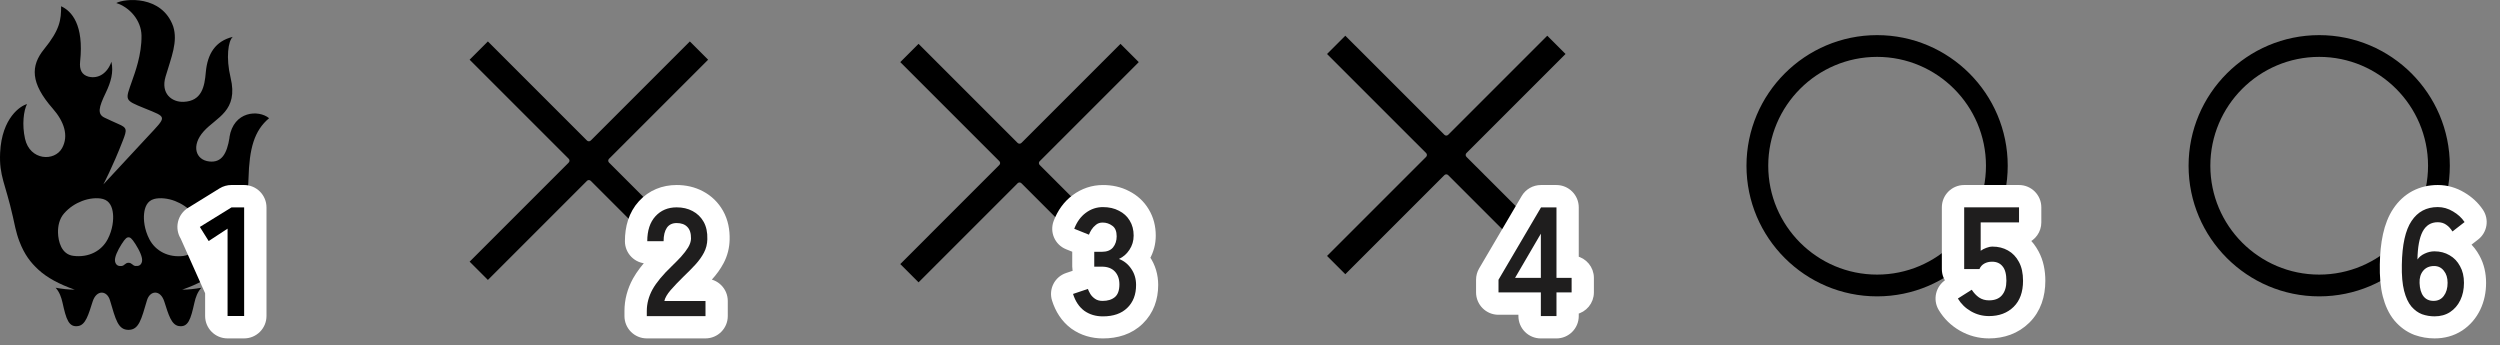
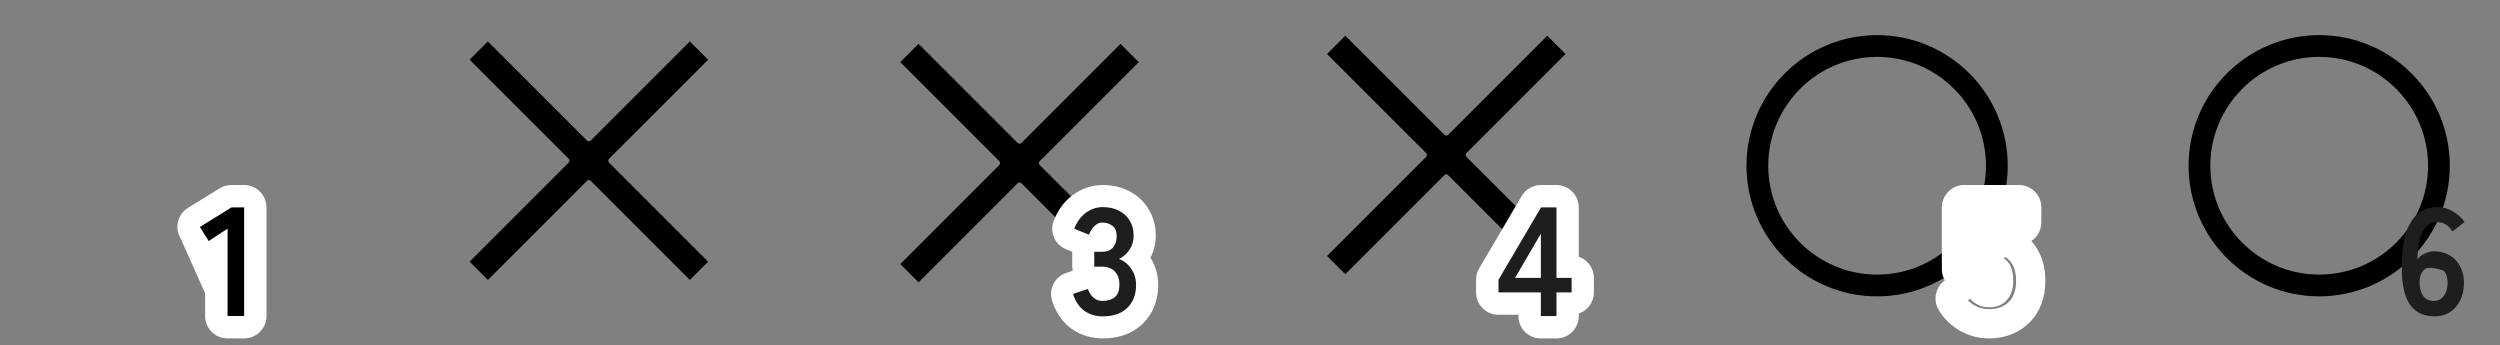
<svg xmlns="http://www.w3.org/2000/svg" width="181" height="25" viewBox="0 0 181 25" fill="none">
  <rect x="0" y="0" width="181" height="25" fill="#808080" stroke="none" />
  <g clip-path="url(#clip0_1975_597)">
-     <path d="M16.619 9.951C16.429 11.156 16.033 11.788 15.153 11.691C14.163 11.585 13.826 10.541 14.744 9.513C15.662 8.485 17.28 8.051 16.694 5.621C16.349 4.184 16.517 2.958 16.855 2.668C15.591 2.975 15.018 3.898 14.9 5.233C14.812 6.261 14.618 7.318 13.295 7.373C12.444 7.407 11.623 6.779 11.985 5.553C12.398 4.151 12.895 3.017 12.537 1.905C11.724 -0.361 9.036 -0.121 8.417 0.22C9.394 0.524 10.228 1.476 10.245 2.579C10.266 3.965 9.757 5.292 9.567 5.84C9.07 7.276 8.969 7.23 10.456 7.836C12.12 8.519 12.111 8.371 10.666 9.922C9.31 11.375 7.482 13.351 7.482 13.351C7.482 13.351 8.139 12.12 8.889 10.191C9.209 9.374 9.209 9.248 8.552 8.97C8.219 8.826 7.954 8.696 7.587 8.527C7.023 8.27 7.145 7.778 7.659 6.712C8.029 5.941 8.232 5.233 8.067 4.471C7.781 5.288 7.141 5.73 6.403 5.549C5.915 5.414 5.738 5.035 5.801 4.45C6.083 1.796 5.19 0.798 4.424 0.452C4.428 1.434 4.339 2.15 3.198 3.552C2.204 4.77 2.199 6.013 3.817 7.858C4.638 8.793 4.992 9.821 4.495 10.722C3.952 11.708 2.17 11.632 1.812 10.048C1.58 9.02 1.715 7.997 1.955 7.537C1.504 7.651 0.131 8.51 0.009 11.055C-0.071 12.748 0.397 13.296 0.927 15.667C1.033 16.122 1.151 16.817 1.403 17.474C1.778 18.452 2.225 19.012 2.781 19.526C3.404 20.103 4.297 20.583 5.409 20.971C4.971 20.971 4.499 20.92 4.028 20.832C4.31 21.152 4.436 21.51 4.529 21.923C4.79 23.102 4.971 23.722 5.67 23.604C6.201 23.515 6.403 22.786 6.707 21.834C6.989 20.95 7.751 21.021 7.962 21.742C8.371 23.119 8.539 23.882 9.302 23.882C10.064 23.882 10.232 23.119 10.641 21.742C10.856 21.021 11.614 20.946 11.896 21.834C12.2 22.786 12.406 23.511 12.933 23.604C13.632 23.722 13.809 23.107 14.074 21.923C14.167 21.51 14.297 21.152 14.576 20.832C14.104 20.92 13.628 20.971 13.194 20.971C14.31 20.583 15.199 20.103 15.822 19.526C16.378 19.012 16.8 18.435 17.221 17.474C17.613 16.573 17.941 14.804 17.992 12.912C18.051 10.756 18.4 9.462 19.483 8.557C18.725 7.933 16.909 8.034 16.61 9.947L16.619 9.951ZM7.794 17.323C7.355 18.165 6.425 18.667 5.308 18.523C4.432 18.414 4.217 17.453 4.2 16.851C4.188 16.375 4.293 15.848 4.634 15.457C5.022 15.01 5.485 14.728 5.936 14.555C6.441 14.357 7.044 14.294 7.457 14.408C7.962 14.547 8.135 15.01 8.181 15.482C8.223 15.899 8.168 16.611 7.794 17.327V17.323ZM10.279 18.945C10.211 19.223 10.014 19.277 9.803 19.256C9.588 19.231 9.554 19.025 9.306 19.025C9.057 19.025 9.024 19.235 8.809 19.256C8.594 19.282 8.4 19.223 8.333 18.945C8.261 18.646 8.527 18.111 8.805 17.672C9.083 17.234 9.196 17.18 9.306 17.18C9.415 17.18 9.529 17.234 9.807 17.672C10.085 18.111 10.351 18.646 10.279 18.945ZM13.303 18.528C12.187 18.671 11.26 18.17 10.818 17.327C10.443 16.611 10.388 15.899 10.431 15.482C10.477 15.01 10.65 14.547 11.155 14.408C11.568 14.294 12.17 14.357 12.676 14.555C13.127 14.732 13.586 15.01 13.977 15.457C14.319 15.848 14.424 16.375 14.411 16.851C14.394 17.453 14.18 18.414 13.303 18.523V18.528Z" fill="black" />
-   </g>
+     </g>
  <path d="M16.473 24.25C15.715 24.25 15.101 23.636 15.101 22.878V18.821C15.005 18.821 14.907 18.811 14.811 18.79C14.451 18.711 14.138 18.49 13.942 18.178L13.303 17.157M16.473 24.25L13.303 17.157M16.473 24.25H17.673C18.43 24.25 19.044 23.636 19.044 22.878V15.016C19.044 14.259 18.43 13.645 17.673 13.645H16.753C16.499 13.645 16.249 13.715 16.032 13.849L13.745 15.262C13.434 15.454 13.212 15.762 13.13 16.118C13.047 16.474 13.109 16.848 13.303 17.157M16.473 24.25L13.303 17.157M16.824 15.266H17.423V22.628H16.723V16.553C16.723 16.461 16.672 16.376 16.592 16.333C16.511 16.289 16.413 16.293 16.336 16.343L15.181 17.101L14.811 16.51L16.824 15.266Z" fill="white" stroke="white" stroke-width="0.5" stroke-linejoin="round" />
  <path d="M16.476 22.88V16.554L15.108 17.451L14.469 16.431L16.757 15.018H17.676V22.88H16.476Z" fill="black" />
  <path d="M51.267 4.323L49.944 3L42.77 10.174C42.694 10.25 42.572 10.25 42.496 10.174L35.323 3L34 4.323L41.174 11.496C41.25 11.572 41.25 11.694 41.174 11.77L34 18.944L35.323 20.267L42.496 13.093C42.572 13.017 42.694 13.017 42.77 13.093L49.944 20.267L51.267 18.944L44.093 11.77C44.017 11.694 44.017 11.572 44.093 11.496L51.267 4.323Z" fill="black" />
-   <path d="M46.047 20.289L46.047 20.289C46.319 19.802 46.695 19.315 47.149 18.829H46.86C46.106 18.829 45.494 18.218 45.494 17.464C45.494 16.462 45.753 15.491 46.443 14.736C47.119 13.996 48.01 13.645 48.99 13.645C49.612 13.645 50.219 13.774 50.776 14.07C51.354 14.373 51.811 14.821 52.13 15.386C52.474 15.995 52.594 16.674 52.575 17.354C52.562 17.904 52.431 18.433 52.173 18.924C51.955 19.34 51.673 19.726 51.344 20.084L46.047 20.289ZM46.047 20.289L46.046 20.291L46.04 20.302C45.664 20.992 45.461 21.736 45.461 22.516V22.884C45.461 23.638 46.072 24.25 46.826 24.25H51.076C51.83 24.25 52.441 23.638 52.441 22.884V21.791C52.441 21.037 51.83 20.426 51.076 20.426H51.021L46.047 20.289ZM50.156 18.99L50.156 18.99C49.907 19.26 49.621 19.55 49.297 19.859L49.297 19.859L49.295 19.861C49.069 20.082 48.859 20.297 48.665 20.505C48.561 20.617 48.462 20.726 48.367 20.834L48.367 20.834L48.365 20.837C48.349 20.856 48.332 20.875 48.317 20.895L48.478 21.028L48.317 20.895C48.182 21.058 48.072 21.216 47.992 21.368L47.992 21.368L47.985 21.381C47.956 21.437 47.93 21.494 47.909 21.549C47.888 21.604 47.871 21.659 47.859 21.713L47.859 21.713C47.857 21.723 47.855 21.732 47.853 21.742C47.838 21.816 47.857 21.892 47.904 21.95C47.952 22.008 48.023 22.041 48.098 22.041H50.826V22.634H47.076V22.516C47.076 22.284 47.104 22.055 47.161 21.829C47.204 21.653 47.266 21.478 47.344 21.304C47.379 21.227 47.417 21.151 47.458 21.075C47.557 20.898 47.682 20.71 47.834 20.512C48.088 20.181 48.415 19.824 48.817 19.44L48.817 19.44L48.818 19.439C49.051 19.213 49.274 18.987 49.485 18.761L49.485 18.761L49.488 18.758C49.704 18.518 49.885 18.284 50.028 18.053L50.028 18.053L50.03 18.049C50.179 17.801 50.268 17.548 50.277 17.294L50.277 17.294L50.277 17.29C50.285 16.869 50.19 16.504 49.938 16.251C49.7 16.004 49.37 15.898 48.99 15.898C48.602 15.898 48.279 16.043 48.069 16.353C47.912 16.585 47.828 16.877 47.801 17.214H47.117C47.136 16.919 47.188 16.66 47.271 16.435C47.358 16.197 47.48 15.995 47.635 15.825C47.978 15.451 48.422 15.26 48.99 15.26C49.386 15.26 49.727 15.341 50.021 15.498L50.021 15.498L50.023 15.499C50.322 15.655 50.554 15.88 50.724 16.181C50.89 16.474 50.974 16.846 50.96 17.311L50.96 17.313C50.953 17.626 50.88 17.911 50.743 18.173C50.598 18.448 50.403 18.721 50.156 18.99Z" fill="white" stroke="white" stroke-width="0.5" stroke-linejoin="round" />
-   <path d="M46.828 22.886V22.518C46.828 21.983 46.966 21.462 47.241 20.956C47.523 20.451 47.992 19.886 48.646 19.261C48.877 19.038 49.096 18.815 49.304 18.592C49.512 18.361 49.683 18.138 49.817 17.923C49.951 17.7 50.022 17.488 50.029 17.287C50.037 16.9 49.947 16.614 49.761 16.428C49.583 16.242 49.327 16.149 48.992 16.149C48.672 16.149 48.434 16.265 48.278 16.495C48.122 16.726 48.044 17.049 48.044 17.465H46.862C46.862 16.692 47.059 16.09 47.453 15.659C47.847 15.227 48.36 15.012 48.992 15.012C49.423 15.012 49.806 15.101 50.141 15.279C50.483 15.458 50.75 15.718 50.944 16.06C51.137 16.402 51.226 16.822 51.211 17.32C51.204 17.67 51.122 17.993 50.966 18.291C50.81 18.588 50.602 18.878 50.342 19.161C50.089 19.436 49.799 19.73 49.471 20.042C49.129 20.377 48.825 20.696 48.557 21.001C48.297 21.306 48.144 21.57 48.1 21.793H51.078V22.886H46.828Z" fill="#1F1E1E" />
  <path d="M82.446 4.497L81.124 3.174L73.95 10.348C73.874 10.423 73.752 10.423 73.676 10.348L66.502 3.174L65.18 4.497L72.353 11.67C72.429 11.746 72.429 11.868 72.353 11.944L65.18 19.118L66.502 20.441L73.676 13.267C73.752 13.191 73.874 13.191 73.95 13.267L81.124 20.441L82.446 19.118L75.273 11.944C75.197 11.868 75.197 11.746 75.273 11.67L82.446 4.497Z" fill="black" />
  <path d="M81.445 22.11L81.445 22.11C81.812 21.756 82.005 21.273 82.005 20.633C82.005 20.244 81.907 19.911 81.716 19.626L81.699 19.602L81.697 19.599L81.697 19.599L81.685 19.581C81.573 19.418 81.443 19.285 81.297 19.179C81.235 19.134 81.169 19.093 81.1 19.057C81.045 19.028 80.987 19.003 80.927 18.98C80.832 18.944 80.769 18.855 80.766 18.754C80.763 18.653 80.821 18.56 80.913 18.518C80.973 18.491 81.03 18.46 81.085 18.427C81.124 18.402 81.163 18.375 81.2 18.346C81.2 18.346 81.2 18.346 81.2 18.346L81.212 18.338L81.445 22.11ZM81.445 22.11L81.444 22.112C81.087 22.463 80.568 22.654 79.853 22.654C79.38 22.654 78.983 22.532 78.65 22.296C78.567 22.234 78.489 22.163 78.416 22.086C78.255 21.912 78.119 21.696 78.013 21.436M81.445 22.11L78.013 21.436M78.013 21.436L78.629 21.228C78.658 21.285 78.69 21.345 78.726 21.406L78.726 21.406L78.729 21.411C78.83 21.576 78.969 21.717 79.139 21.836C79.336 21.974 79.572 22.035 79.831 22.035C80.244 22.035 80.603 21.933 80.879 21.703C81.18 21.453 81.299 21.057 81.299 20.589C81.299 20.341 81.258 20.111 81.172 19.904C81.107 19.748 81.017 19.608 80.902 19.486L78.013 21.436ZM77.962 19.768L77.261 20.004C76.566 20.238 76.186 20.985 76.406 21.685C76.642 22.433 77.055 23.099 77.698 23.579L77.7 23.58L77.72 23.594L77.72 23.594L77.722 23.596C78.356 24.047 79.086 24.252 79.853 24.252C80.854 24.252 81.821 23.977 82.559 23.255C83.29 22.547 83.603 21.621 83.603 20.633C83.603 19.941 83.417 19.279 83.016 18.698C83.01 18.689 83.003 18.679 82.997 18.67C83.285 18.176 83.427 17.629 83.427 17.056C83.427 16.432 83.283 15.82 82.946 15.271C82.628 14.741 82.178 14.335 81.634 14.06C81.079 13.768 80.471 13.646 79.853 13.646C79.102 13.646 78.409 13.883 77.81 14.329C77.205 14.777 76.786 15.386 76.521 16.081C76.258 16.768 76.594 17.538 77.276 17.813L77.891 18.06C77.884 18.116 77.88 18.173 77.88 18.23L77.88 19.306C77.88 19.468 77.909 19.624 77.962 19.768ZM80.857 19.44C80.661 19.251 80.415 19.135 80.131 19.085C80.098 19.079 80.064 19.074 80.031 19.07C79.948 19.06 79.863 19.056 79.776 19.056H79.477V18.48H79.776C79.863 18.48 79.948 18.475 80.029 18.464C80.055 18.46 80.082 18.456 80.108 18.451C80.38 18.399 80.611 18.276 80.78 18.072L80.78 18.072L80.783 18.068C80.796 18.052 80.809 18.035 80.822 18.018C80.896 17.916 80.956 17.806 81 17.689C81.069 17.509 81.101 17.316 81.101 17.111C81.101 16.702 80.981 16.351 80.679 16.14C80.43 15.955 80.145 15.863 79.831 15.863C79.59 15.863 79.372 15.933 79.191 16.082C79.038 16.202 78.91 16.343 78.807 16.506L78.807 16.506L78.805 16.509C78.772 16.564 78.742 16.617 78.714 16.669L78.109 16.426C78.23 16.175 78.376 15.966 78.548 15.795L78.371 15.618L78.548 15.795C78.615 15.729 78.686 15.667 78.761 15.612L78.762 15.611C79.093 15.364 79.454 15.244 79.853 15.244C80.266 15.244 80.612 15.325 80.898 15.478L80.898 15.478L80.904 15.481C81.2 15.629 81.423 15.834 81.58 16.098L81.58 16.098L81.582 16.102C81.744 16.364 81.83 16.679 81.83 17.056C81.83 17.337 81.767 17.591 81.642 17.821C81.619 17.864 81.593 17.907 81.565 17.949L81.564 17.95C81.547 17.977 81.529 18.002 81.511 18.027C81.421 18.149 81.322 18.252 81.212 18.338L80.857 19.44Z" fill="white" stroke="white" stroke-width="0.5" stroke-linejoin="round" />
  <path d="M79.849 22.905C79.33 22.905 78.88 22.77 78.499 22.499C78.126 22.221 77.856 21.815 77.688 21.281L78.763 20.919C78.799 21.021 78.858 21.142 78.938 21.281C79.019 21.413 79.132 21.53 79.278 21.632C79.425 21.735 79.608 21.786 79.827 21.786C80.2 21.786 80.496 21.694 80.716 21.511C80.935 21.328 81.045 21.021 81.045 20.59C81.045 20.202 80.935 19.891 80.716 19.657C80.496 19.423 80.182 19.306 79.772 19.306H79.224V18.231H79.772C80.138 18.231 80.409 18.125 80.584 17.913C80.76 17.693 80.847 17.426 80.847 17.112C80.847 16.746 80.741 16.49 80.529 16.344C80.324 16.19 80.09 16.113 79.827 16.113C79.637 16.113 79.476 16.168 79.344 16.278C79.213 16.38 79.103 16.501 79.015 16.64C78.935 16.772 78.876 16.889 78.84 16.991L77.775 16.563C77.966 16.066 78.243 15.682 78.609 15.411C78.982 15.133 79.395 14.994 79.849 14.994C80.295 14.994 80.683 15.082 81.012 15.258C81.348 15.426 81.608 15.663 81.791 15.971C81.981 16.278 82.076 16.64 82.076 17.057C82.076 17.437 81.974 17.781 81.769 18.088C81.572 18.388 81.319 18.608 81.012 18.747C81.378 18.886 81.674 19.123 81.901 19.46C82.135 19.796 82.252 20.187 82.252 20.634C82.252 21.328 82.04 21.881 81.615 22.29C81.198 22.7 80.61 22.905 79.849 22.905Z" fill="#1F1E1E" />
  <path d="M113.345 3.909L112.022 2.586L104.848 9.76C104.773 9.836 104.65 9.836 104.575 9.76L97.401 2.586L96.078 3.909L103.252 11.082C103.328 11.158 103.328 11.28 103.252 11.356L96.078 18.53L97.401 19.853L104.575 12.679C104.65 12.603 104.773 12.603 104.848 12.679L112.022 19.853L113.345 18.53L106.171 11.356C106.095 11.28 106.095 11.158 106.171 11.082L113.345 3.909Z" fill="black" />
  <path d="M111.802 21.17C111.802 21.032 111.691 20.92 111.552 20.92H108.736V20.321L111.707 15.265H112.433V20.118C112.433 20.256 112.545 20.368 112.683 20.368H113.529V20.92H112.683C112.545 20.92 112.433 21.032 112.433 21.17V22.632H111.802V21.17ZM111.552 20.368C111.691 20.368 111.802 20.256 111.802 20.118V16.918C111.802 16.805 111.727 16.706 111.618 16.677C111.509 16.647 111.393 16.694 111.337 16.792L109.468 19.992C109.423 20.07 109.422 20.165 109.467 20.243C109.511 20.32 109.594 20.368 109.684 20.368H111.552ZM110.183 22.882C110.183 23.639 110.796 24.252 111.552 24.252H112.683C113.439 24.252 114.052 23.639 114.052 22.882V22.512C114.677 22.386 115.148 21.833 115.148 21.17V20.118C115.148 19.456 114.677 18.903 114.052 18.776V15.015C114.052 14.259 113.439 13.646 112.683 13.646H111.564C111.078 13.646 110.629 13.903 110.383 14.322L107.306 19.559C107.182 19.769 107.117 20.009 107.117 20.253V21.17C107.117 21.926 107.73 22.539 108.486 22.539H110.183L110.183 22.882Z" fill="white" stroke="white" stroke-width="0.5" stroke-linejoin="round" />
  <path d="M111.558 22.883V21.17H108.492V20.253L111.57 15.016H112.689V20.119H113.785V21.17H112.689V22.883H111.558ZM109.69 20.119H111.558V16.918L109.69 20.119Z" fill="#1F1E1E" />
  <path d="M135.902 21.457C130.687 21.457 126.445 17.215 126.445 12C126.445 6.785 130.687 2.543 135.902 2.543C141.117 2.543 145.359 6.785 145.359 12C145.359 17.215 141.117 21.457 135.902 21.457ZM135.902 4.118C131.555 4.118 128.021 7.653 128.021 12C128.021 16.347 131.555 19.881 135.902 19.881C140.249 19.881 143.784 16.347 143.784 12C143.784 7.653 140.245 4.118 135.902 4.118Z" fill="black" />
  <path d="M145.25 18.35L145.25 18.35C145.155 18.296 145.056 18.252 144.953 18.215C144.808 18.165 144.654 18.131 144.49 18.115C144.415 18.108 144.337 18.104 144.258 18.104C144.249 18.104 144.241 18.104 144.232 18.104C144.126 18.108 144.017 18.13 143.905 18.175L143.894 18.179L143.894 18.179C143.767 18.224 143.65 18.284 143.543 18.359C143.467 18.413 143.367 18.42 143.284 18.377C143.201 18.334 143.149 18.248 143.149 18.155V16.103C143.149 15.965 143.261 15.853 143.399 15.853H145.926V15.26H142.456V19.232H143.157C143.183 19.19 143.212 19.149 143.243 19.111L143.436 19.27L143.243 19.111C143.328 19.009 143.43 18.925 143.547 18.861C143.665 18.797 143.792 18.752 143.926 18.725C144 18.711 144.076 18.702 144.153 18.699C144.172 18.698 144.192 18.697 144.211 18.697L145.25 18.35ZM145.25 18.35L145.252 18.351C145.541 18.512 145.772 18.75 145.944 19.075L145.944 19.075L145.946 19.079C146.121 19.396 146.216 19.809 146.216 20.33C146.216 21.093 146.004 21.65 145.611 22.037C145.211 22.43 144.683 22.634 144.001 22.634C143.576 22.634 143.184 22.53 142.821 22.322L142.707 22.52L142.821 22.322C142.769 22.292 142.719 22.261 142.671 22.229C142.446 22.078 142.255 21.898 142.098 21.687L142.686 21.314C142.818 21.48 142.966 21.622 143.132 21.739L143.132 21.739L143.136 21.741C143.389 21.913 143.681 21.997 144.001 21.997C144.468 21.997 144.86 21.857 145.129 21.54C145.394 21.229 145.512 20.815 145.512 20.33C145.512 19.827 145.417 19.405 145.175 19.122C145.059 18.977 144.915 18.867 144.745 18.796C144.597 18.733 144.435 18.702 144.264 18.698C144.251 18.697 144.238 18.697 144.224 18.697L144.211 18.697L145.25 18.35ZM141.018 20.459C140.393 20.855 140.197 21.677 140.576 22.312C140.93 22.906 141.418 23.379 142.017 23.723C142.628 24.073 143.297 24.25 144.001 24.25C145.035 24.25 145.994 23.925 146.743 23.188C147.525 22.42 147.832 21.401 147.832 20.33C147.832 19.625 147.704 18.927 147.366 18.309C147.179 17.959 146.942 17.646 146.653 17.383C147.172 17.189 147.542 16.689 147.542 16.103V15.01C147.542 14.256 146.93 13.645 146.176 13.645H142.206C141.452 13.645 140.84 14.256 140.84 15.01V19.482C140.84 19.82 140.963 20.128 141.165 20.366L141.018 20.459ZM144.101 20.594L144.102 20.594L144.101 20.594Z" fill="white" stroke="white" stroke-width="0.5" stroke-linejoin="round" />
-   <path d="M144.003 22.884C143.535 22.884 143.1 22.769 142.698 22.538C142.297 22.308 141.981 21.999 141.75 21.613L142.754 20.977C142.903 21.207 143.077 21.393 143.278 21.535C143.486 21.676 143.728 21.746 144.003 21.746C144.419 21.746 144.732 21.624 144.94 21.378C145.156 21.126 145.263 20.776 145.263 20.33C145.263 19.847 145.17 19.497 144.984 19.282C144.806 19.058 144.553 18.947 144.226 18.947C144.018 18.947 143.832 18.991 143.668 19.081C143.505 19.17 143.386 19.304 143.311 19.482H142.207V15.01H146.178V16.103H143.401V18.155C143.527 18.066 143.665 17.995 143.813 17.943C143.962 17.884 144.111 17.854 144.26 17.854C144.676 17.854 145.048 17.947 145.375 18.133C145.709 18.319 145.973 18.594 146.167 18.958C146.368 19.322 146.468 19.78 146.468 20.33C146.468 21.14 146.241 21.769 145.788 22.215C145.334 22.661 144.739 22.884 144.003 22.884Z" fill="#1F1E1E" />
  <path d="M167.91 21.457C162.695 21.457 158.453 17.215 158.453 12C158.453 6.785 162.695 2.543 167.91 2.543C173.125 2.543 177.367 6.785 177.367 12C177.367 17.215 173.125 21.457 167.91 21.457ZM167.91 4.118C163.563 4.118 160.029 7.653 160.029 12C160.029 16.347 163.563 19.881 167.91 19.881C172.257 19.881 175.791 16.347 175.791 12C175.791 7.653 172.253 4.118 167.91 4.118Z" fill="black" />
-   <path d="M177.225 18.696L177.225 18.696C177.157 18.655 177.086 18.62 177.013 18.589L177.109 18.359L177.013 18.589C176.787 18.494 176.535 18.445 176.255 18.445L176.237 18.446C176.216 18.446 176.194 18.447 176.173 18.448C176.006 18.459 175.835 18.504 175.659 18.586L175.656 18.588L175.656 18.588C175.466 18.674 175.328 18.788 175.233 18.928C175.171 19.02 175.056 19.06 174.951 19.026C174.846 18.993 174.775 18.894 174.776 18.784C174.778 18.685 174.781 18.589 174.785 18.496C174.792 18.348 174.802 18.207 174.815 18.071C174.837 17.85 174.868 17.644 174.908 17.453L174.913 17.43C174.925 17.37 174.939 17.312 174.954 17.255C175.013 17.032 175.086 16.831 175.177 16.654L175.179 16.652L175.179 16.652C175.214 16.585 175.252 16.522 175.294 16.462L175.294 16.462L175.297 16.457L175.297 16.457C175.377 16.343 175.467 16.243 175.569 16.158C175.827 15.942 176.142 15.839 176.497 15.839C176.746 15.839 176.976 15.895 177.177 16.017L177.195 16.028C177.211 16.037 177.226 16.047 177.241 16.058C177.333 16.119 177.419 16.191 177.499 16.273L177.499 16.273C177.508 16.282 177.518 16.292 177.527 16.302C177.557 16.334 177.585 16.367 177.613 16.401L178.091 16.031C178.078 16.016 178.065 16.001 178.052 15.986C178.019 15.949 177.984 15.913 177.948 15.877C177.84 15.773 177.718 15.677 177.581 15.588L177.565 15.578C177.565 15.578 177.565 15.578 177.565 15.578C177.542 15.564 177.52 15.55 177.496 15.536L177.496 15.536L177.479 15.526L177.476 15.524L177.476 15.524C177.161 15.334 176.836 15.242 176.497 15.242C175.961 15.242 175.529 15.398 175.184 15.701C175.047 15.821 174.921 15.967 174.807 16.139L174.806 16.14C174.758 16.213 174.711 16.292 174.667 16.376L177.225 18.696ZM177.225 18.696L177.229 18.698C177.507 18.856 177.727 19.084 177.889 19.388L177.889 19.388L177.892 19.394C178.057 19.686 178.145 20.044 178.145 20.478C178.145 20.914 178.063 21.293 177.906 21.62C177.749 21.947 177.53 22.2 177.248 22.386C176.98 22.56 176.657 22.652 176.266 22.652C175.981 22.652 175.706 22.606 175.442 22.514C175.202 22.421 174.98 22.262 174.778 22.027C174.584 21.795 174.422 21.457 174.303 20.997C174.186 20.537 174.132 19.933 174.146 19.177L174.146 19.176C174.165 17.927 174.344 17.005 174.661 16.387L174.661 16.387L174.667 16.376L177.225 18.696ZM175.919 19.041L175.919 19.041L175.937 19.038L175.937 19.038M175.919 19.041L176.656 19.359C176.538 19.296 176.405 19.263 176.255 19.26L176.233 19.26C176.146 19.26 176.063 19.267 175.986 19.283L175.937 19.038M175.919 19.041C175.856 19.055 175.794 19.073 175.734 19.095C175.544 19.167 175.383 19.283 175.252 19.439C175.172 19.534 175.107 19.639 175.057 19.753C174.958 19.976 174.919 20.227 174.93 20.498C174.946 20.944 175.049 21.324 175.268 21.607L175.268 21.607L175.27 21.61C175.498 21.895 175.814 22.033 176.189 22.033C176.583 22.033 176.91 21.881 177.136 21.57C177.359 21.275 177.46 20.903 177.46 20.478C177.46 20.072 177.358 19.718 177.13 19.443M175.919 19.041L177.13 19.443M175.937 19.038C176.032 19.019 176.131 19.01 176.233 19.01L176.26 19.01C176.444 19.014 176.618 19.055 176.774 19.139C176.913 19.212 177.031 19.316 177.13 19.443M175.937 19.038L177.13 19.443M174.872 24.006L174.872 24.006L174.876 24.008L174.907 24.019L174.907 24.019L174.911 24.02C175.348 24.174 175.802 24.25 176.266 24.25C176.919 24.25 177.556 24.092 178.121 23.724L178.122 23.723L178.127 23.72C178.127 23.72 178.127 23.72 178.127 23.72C178.663 23.366 179.071 22.885 179.346 22.311C179.621 21.738 179.742 21.116 179.742 20.478C179.742 19.832 179.611 19.197 179.291 18.623C179.1 18.268 178.854 17.954 178.556 17.692L179.264 17.143C179.823 16.71 179.952 15.919 179.56 15.331C179.232 14.839 178.799 14.448 178.292 14.151C177.746 13.823 177.141 13.645 176.497 13.645C175.235 13.645 174.178 14.2 173.478 15.254C172.813 16.248 172.573 17.625 172.549 19.149C172.534 19.981 172.59 20.741 172.755 21.39L172.755 21.39L172.755 21.391L172.756 21.395L172.756 21.395C172.912 21.997 173.157 22.58 173.555 23.054L173.555 23.055L173.557 23.057L173.567 23.068C173.918 23.477 174.352 23.806 174.872 24.006Z" fill="white" stroke="white" stroke-width="0.5" stroke-linejoin="round" />
-   <path d="M176.263 22.903C175.948 22.903 175.645 22.852 175.352 22.749C175.067 22.64 174.811 22.453 174.584 22.19C174.357 21.919 174.182 21.542 174.058 21.06C173.933 20.57 173.878 19.941 173.893 19.172C173.915 17.724 174.149 16.667 174.595 16.002C175.041 15.329 175.674 14.992 176.493 14.992C176.881 14.992 177.25 15.098 177.601 15.31C177.952 15.515 178.23 15.771 178.435 16.078L177.558 16.759C177.426 16.547 177.272 16.382 177.097 16.265C176.928 16.148 176.727 16.089 176.493 16.089C176.003 16.089 175.637 16.316 175.396 16.77C175.162 17.223 175.038 17.896 175.023 18.788C175.147 18.606 175.323 18.463 175.55 18.36C175.784 18.251 176.018 18.196 176.252 18.196C176.661 18.196 177.027 18.291 177.349 18.481C177.671 18.664 177.923 18.927 178.106 19.271C178.296 19.608 178.391 20.01 178.391 20.478C178.391 20.946 178.304 21.363 178.128 21.729C177.952 22.095 177.704 22.384 177.382 22.596C177.067 22.8 176.694 22.903 176.263 22.903ZM176.186 21.784C176.508 21.784 176.757 21.663 176.932 21.422C177.115 21.18 177.206 20.866 177.206 20.478C177.206 20.112 177.115 19.82 176.932 19.6C176.757 19.374 176.523 19.26 176.23 19.26C175.893 19.26 175.63 19.374 175.44 19.6C175.25 19.827 175.162 20.123 175.177 20.489C175.191 20.906 175.286 21.228 175.462 21.455C175.637 21.674 175.879 21.784 176.186 21.784Z" fill="#1F1E1E" />
+   <path d="M176.263 22.903C175.948 22.903 175.645 22.852 175.352 22.749C175.067 22.64 174.811 22.453 174.584 22.19C174.357 21.919 174.182 21.542 174.058 21.06C173.933 20.57 173.878 19.941 173.893 19.172C173.915 17.724 174.149 16.667 174.595 16.002C175.041 15.329 175.674 14.992 176.493 14.992C176.881 14.992 177.25 15.098 177.601 15.31C177.952 15.515 178.23 15.771 178.435 16.078L177.558 16.759C177.426 16.547 177.272 16.382 177.097 16.265C176.928 16.148 176.727 16.089 176.493 16.089C176.003 16.089 175.637 16.316 175.396 16.77C175.162 17.223 175.038 17.896 175.023 18.788C175.147 18.606 175.323 18.463 175.55 18.36C175.784 18.251 176.018 18.196 176.252 18.196C176.661 18.196 177.027 18.291 177.349 18.481C177.671 18.664 177.923 18.927 178.106 19.271C178.296 19.608 178.391 20.01 178.391 20.478C178.391 20.946 178.304 21.363 178.128 21.729C177.952 22.095 177.704 22.384 177.382 22.596C177.067 22.8 176.694 22.903 176.263 22.903ZM176.186 21.784C176.508 21.784 176.757 21.663 176.932 21.422C177.115 21.18 177.206 20.866 177.206 20.478C177.206 20.112 177.115 19.82 176.932 19.6C175.893 19.26 175.63 19.374 175.44 19.6C175.25 19.827 175.162 20.123 175.177 20.489C175.191 20.906 175.286 21.228 175.462 21.455C175.637 21.674 175.879 21.784 176.186 21.784Z" fill="#1F1E1E" />
  <defs>
    <clipPath id="clip0_1975_597">
      <rect width="19.491" height="23.88" fill="white" />
    </clipPath>
  </defs>
</svg>